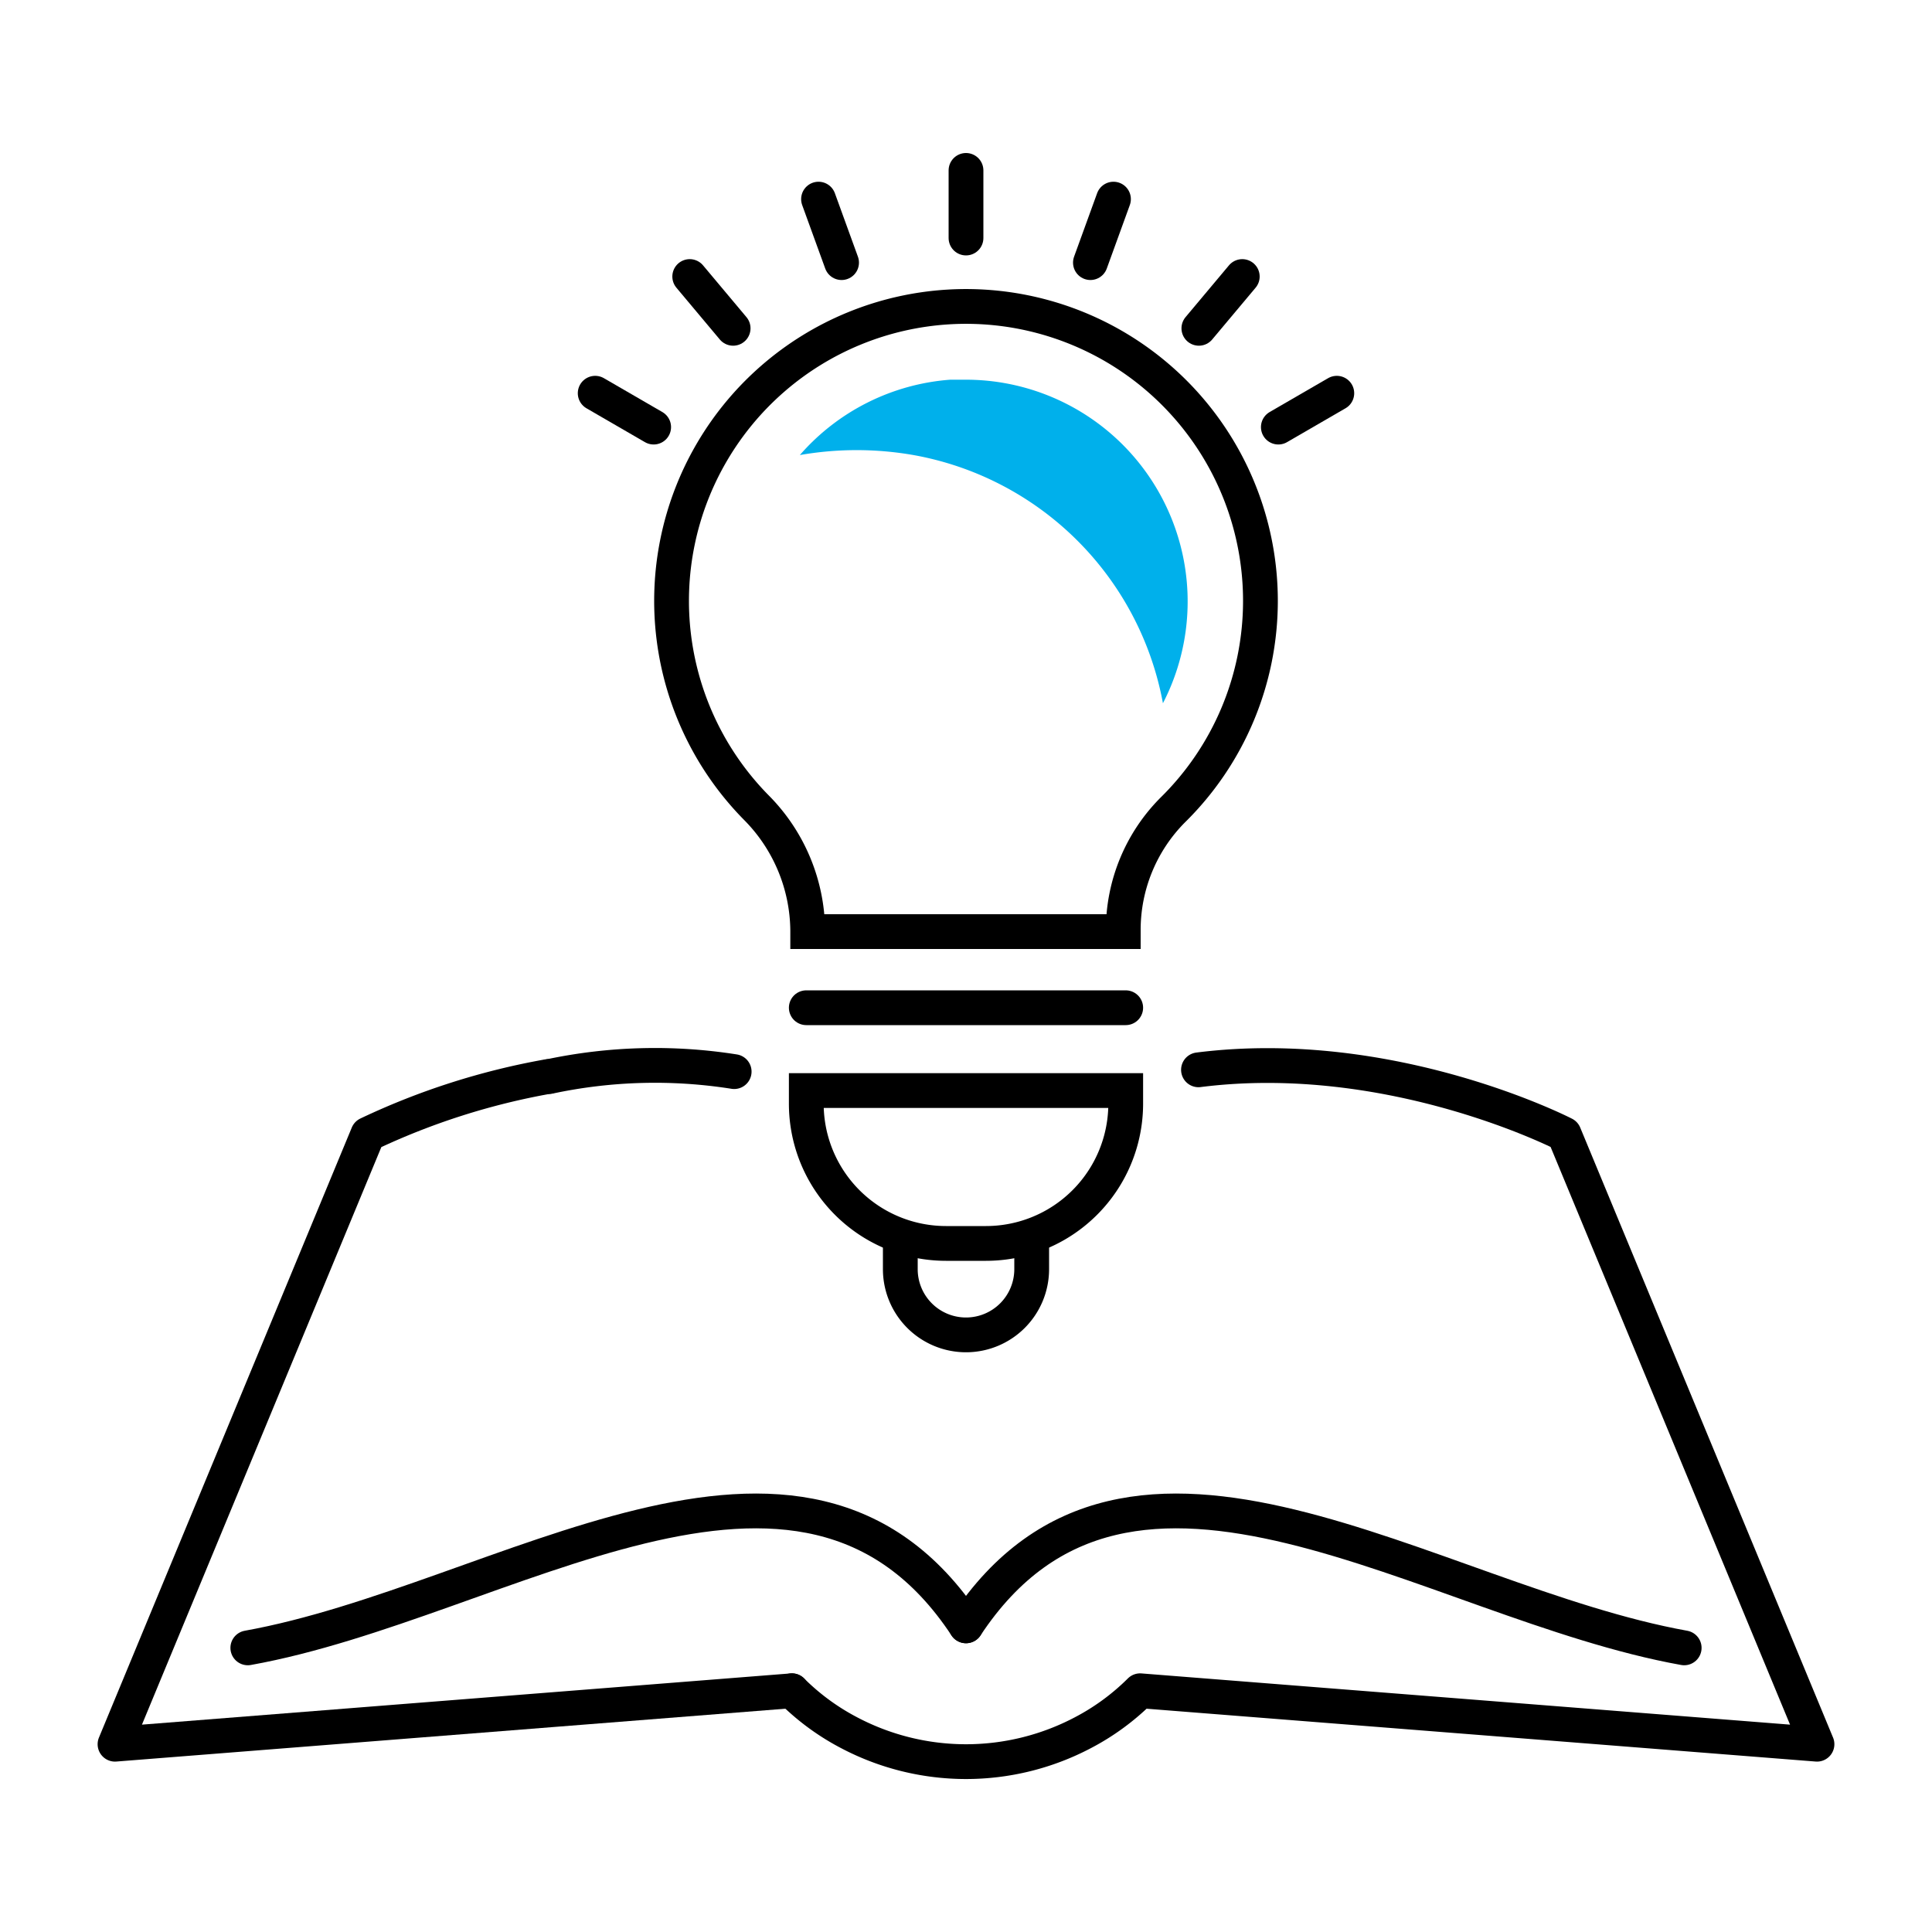
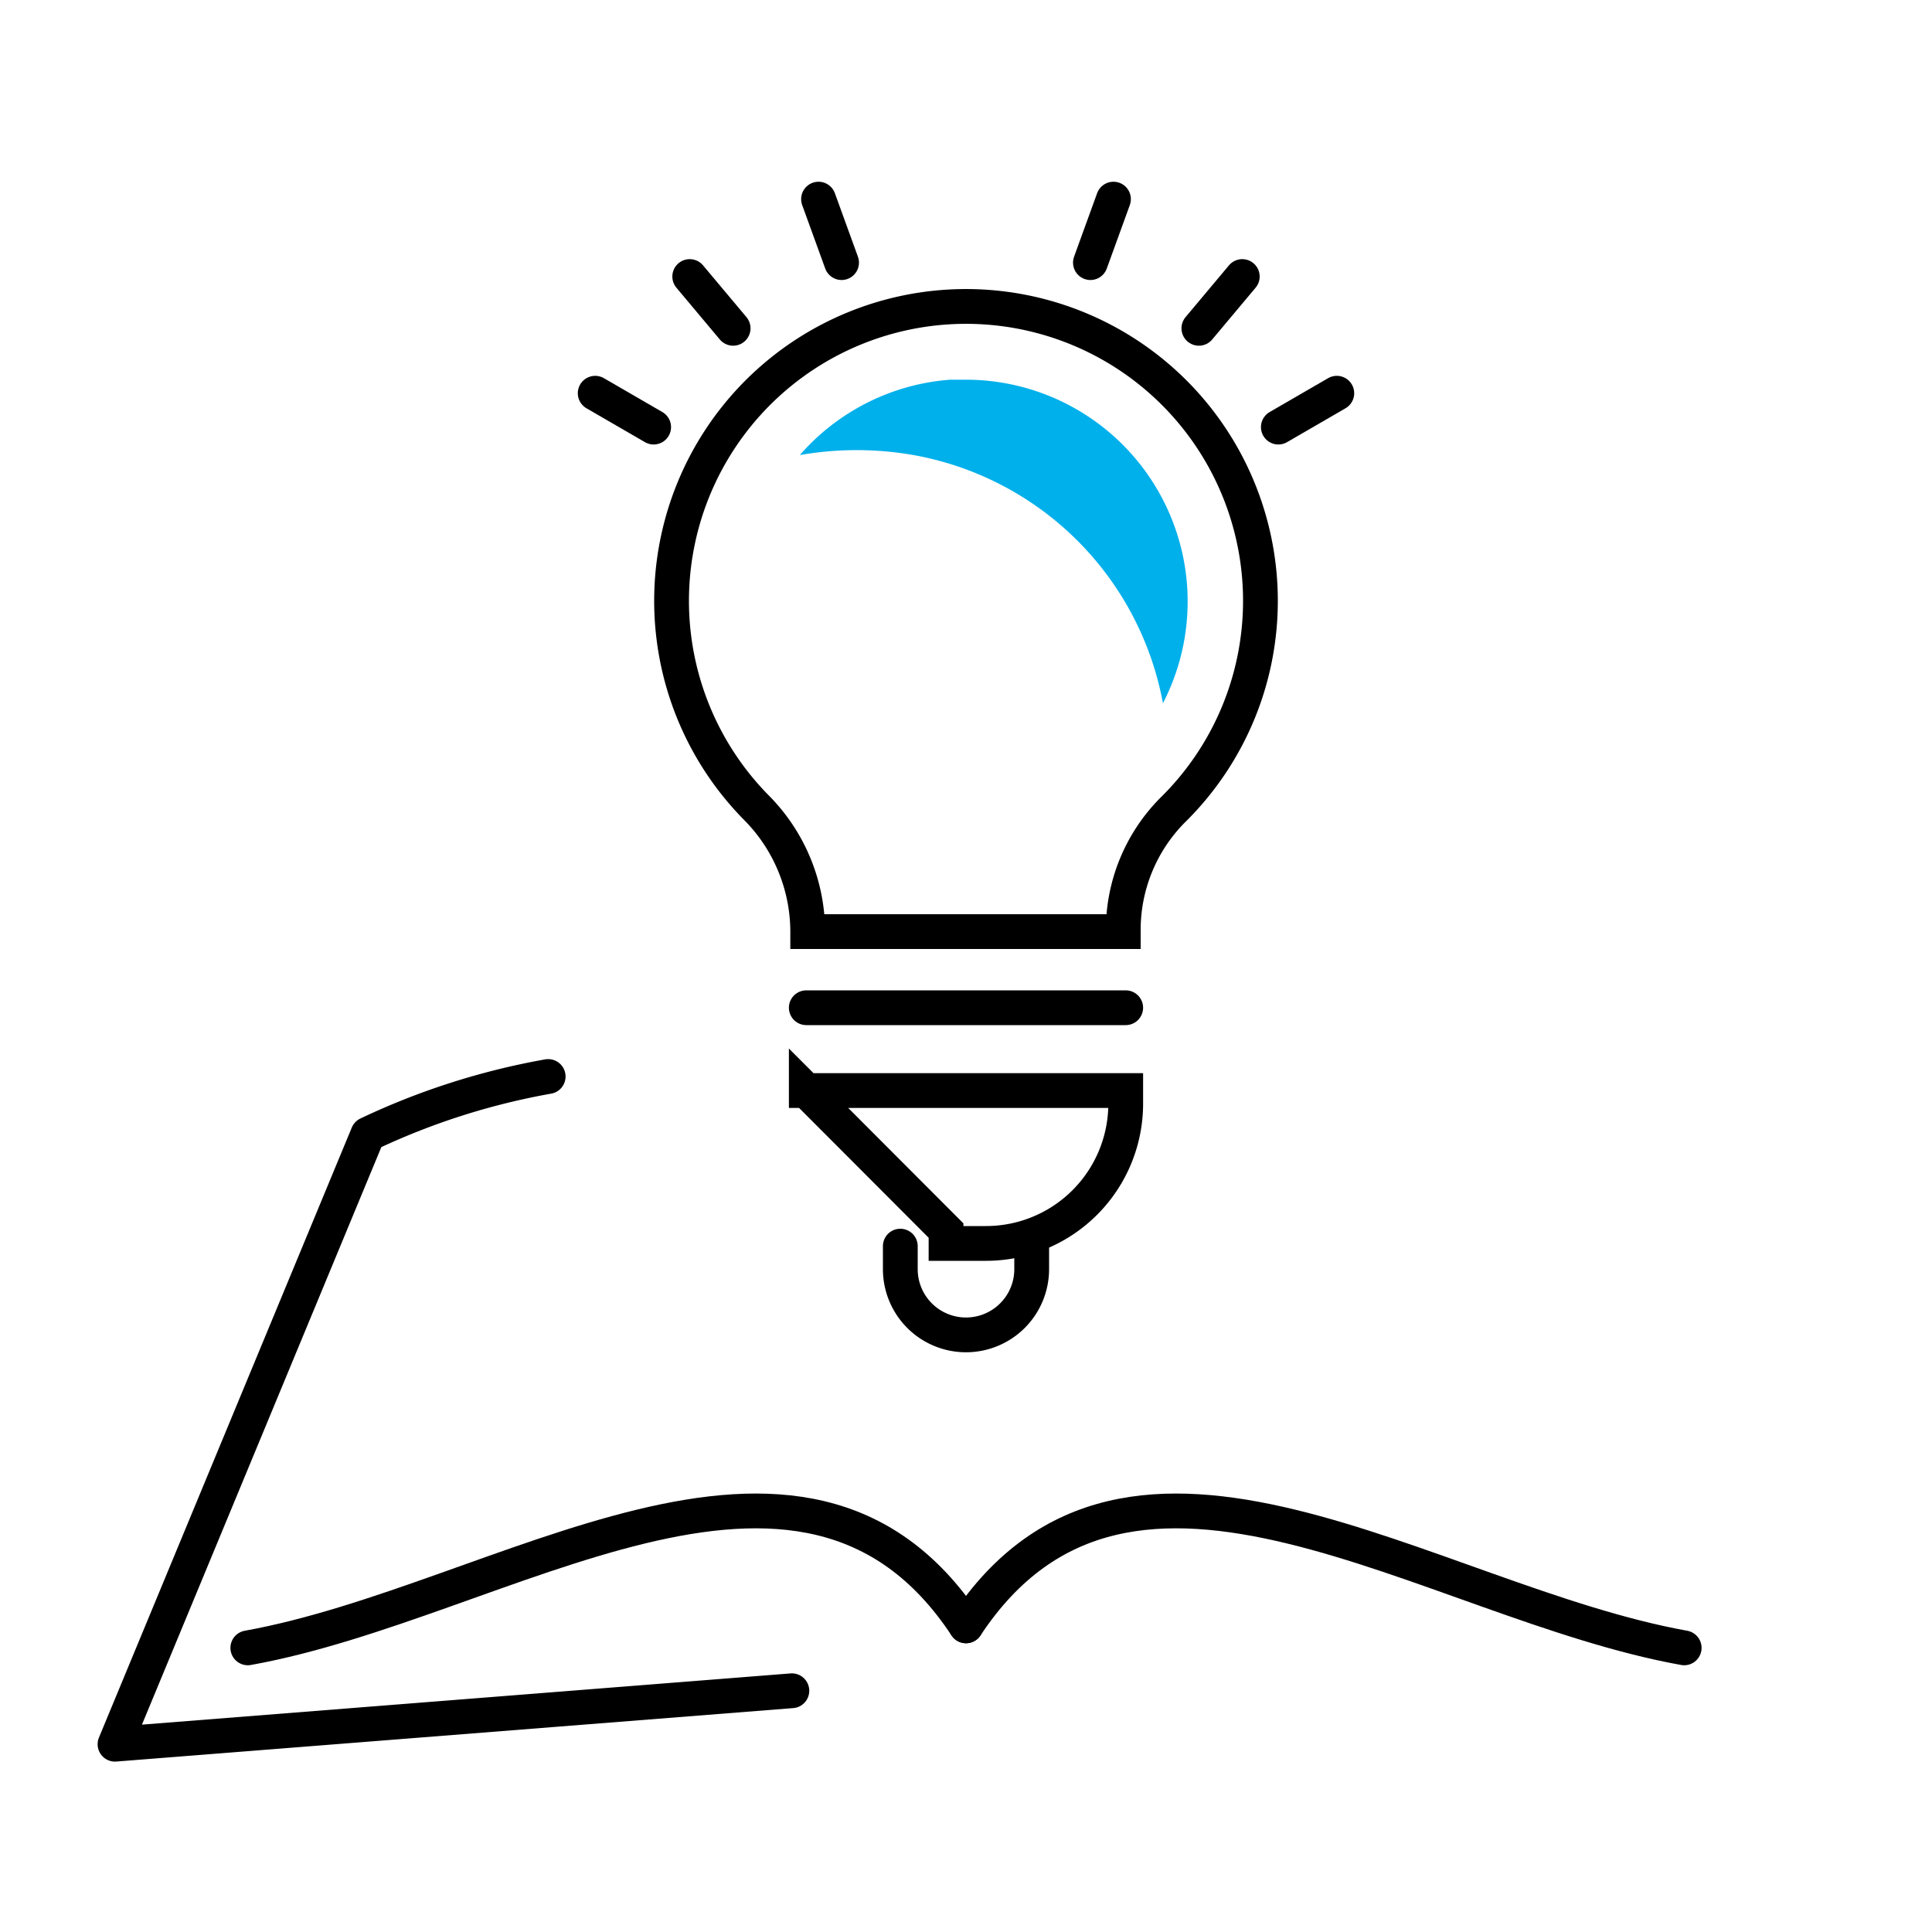
<svg xmlns="http://www.w3.org/2000/svg" viewBox="0 0 150 150">
  <defs>
    <style>.a,.b{fill:none;stroke:#000;stroke-linecap:round;stroke-width:2.7px;}.a{stroke-linejoin:round;}.b{stroke-miterlimit:10;}.c{fill:#00b0eb;}</style>
  </defs>
-   <path class="a" d="M61.48,131.27a18.31,18.31,0,0,0,4.45,3.26,19.46,19.46,0,0,0,18.14,0,18.31,18.31,0,0,0,4.45-3.26l52.55,4.15L121.44,88.06s-13.38-6.9-28.39-5" />
-   <path class="a" d="M57,83.2a39.4,39.4,0,0,0-14.35.38" />
  <path class="a" d="M61.48,131.27,8.93,135.42,28.56,88.06a55.08,55.08,0,0,1,14-4.48" />
  <path class="a" d="M75,126.23c12.74-19.28,36-1.84,55.76,1.71" />
  <path class="a" d="M75,126.23c-12.74-19.28-36-1.84-55.76,1.71" />
  <path class="b" d="M97.86,46.69a22.86,22.86,0,1,0-39.15,16,13.7,13.7,0,0,1,4,9.56v.08h24.5v-.09a13.19,13.19,0,0,1,3.84-9.35A22.77,22.77,0,0,0,97.86,46.69Z" />
  <line class="b" x1="62.6" y1="78.24" x2="87.4" y2="78.24" />
-   <path class="b" d="M62.6,84.67H87.4a0,0,0,0,1,0,0v1A10.85,10.85,0,0,1,76.55,96.54h-3.1A10.85,10.85,0,0,1,62.6,85.69v-1A0,0,0,0,1,62.6,84.67Z" />
+   <path class="b" d="M62.6,84.67H87.4a0,0,0,0,1,0,0v1A10.85,10.85,0,0,1,76.55,96.54h-3.1v-1A0,0,0,0,1,62.6,84.67Z" />
  <path class="b" d="M69.9,96.75v1.79a5.1,5.1,0,0,0,5.1,5.1h0a5.1,5.1,0,0,0,5.1-5.1V96.73" />
-   <line class="b" x1="75" y1="18.48" x2="75" y2="13.23" />
  <line class="b" x1="65.34" y1="20.39" x2="63.55" y2="15.46" />
  <line class="b" x1="56.92" y1="25.49" x2="53.55" y2="21.47" />
  <line class="b" x1="50.75" y1="33.16" x2="46.21" y2="30.53" />
  <line class="b" x1="84.66" y1="20.39" x2="86.45" y2="15.46" />
  <line class="b" x1="93.08" y1="25.49" x2="96.45" y2="21.47" />
  <line class="b" x1="99.25" y1="33.16" x2="103.79" y2="30.53" />
  <path class="c" d="M75,29.48c-.41,0-.82,0-1.23,0A17.18,17.18,0,0,0,62.1,35.33a25.61,25.61,0,0,1,8.82,0A24,24,0,0,1,90.29,54.6,17.22,17.22,0,0,0,75,29.48Z" />
</svg>